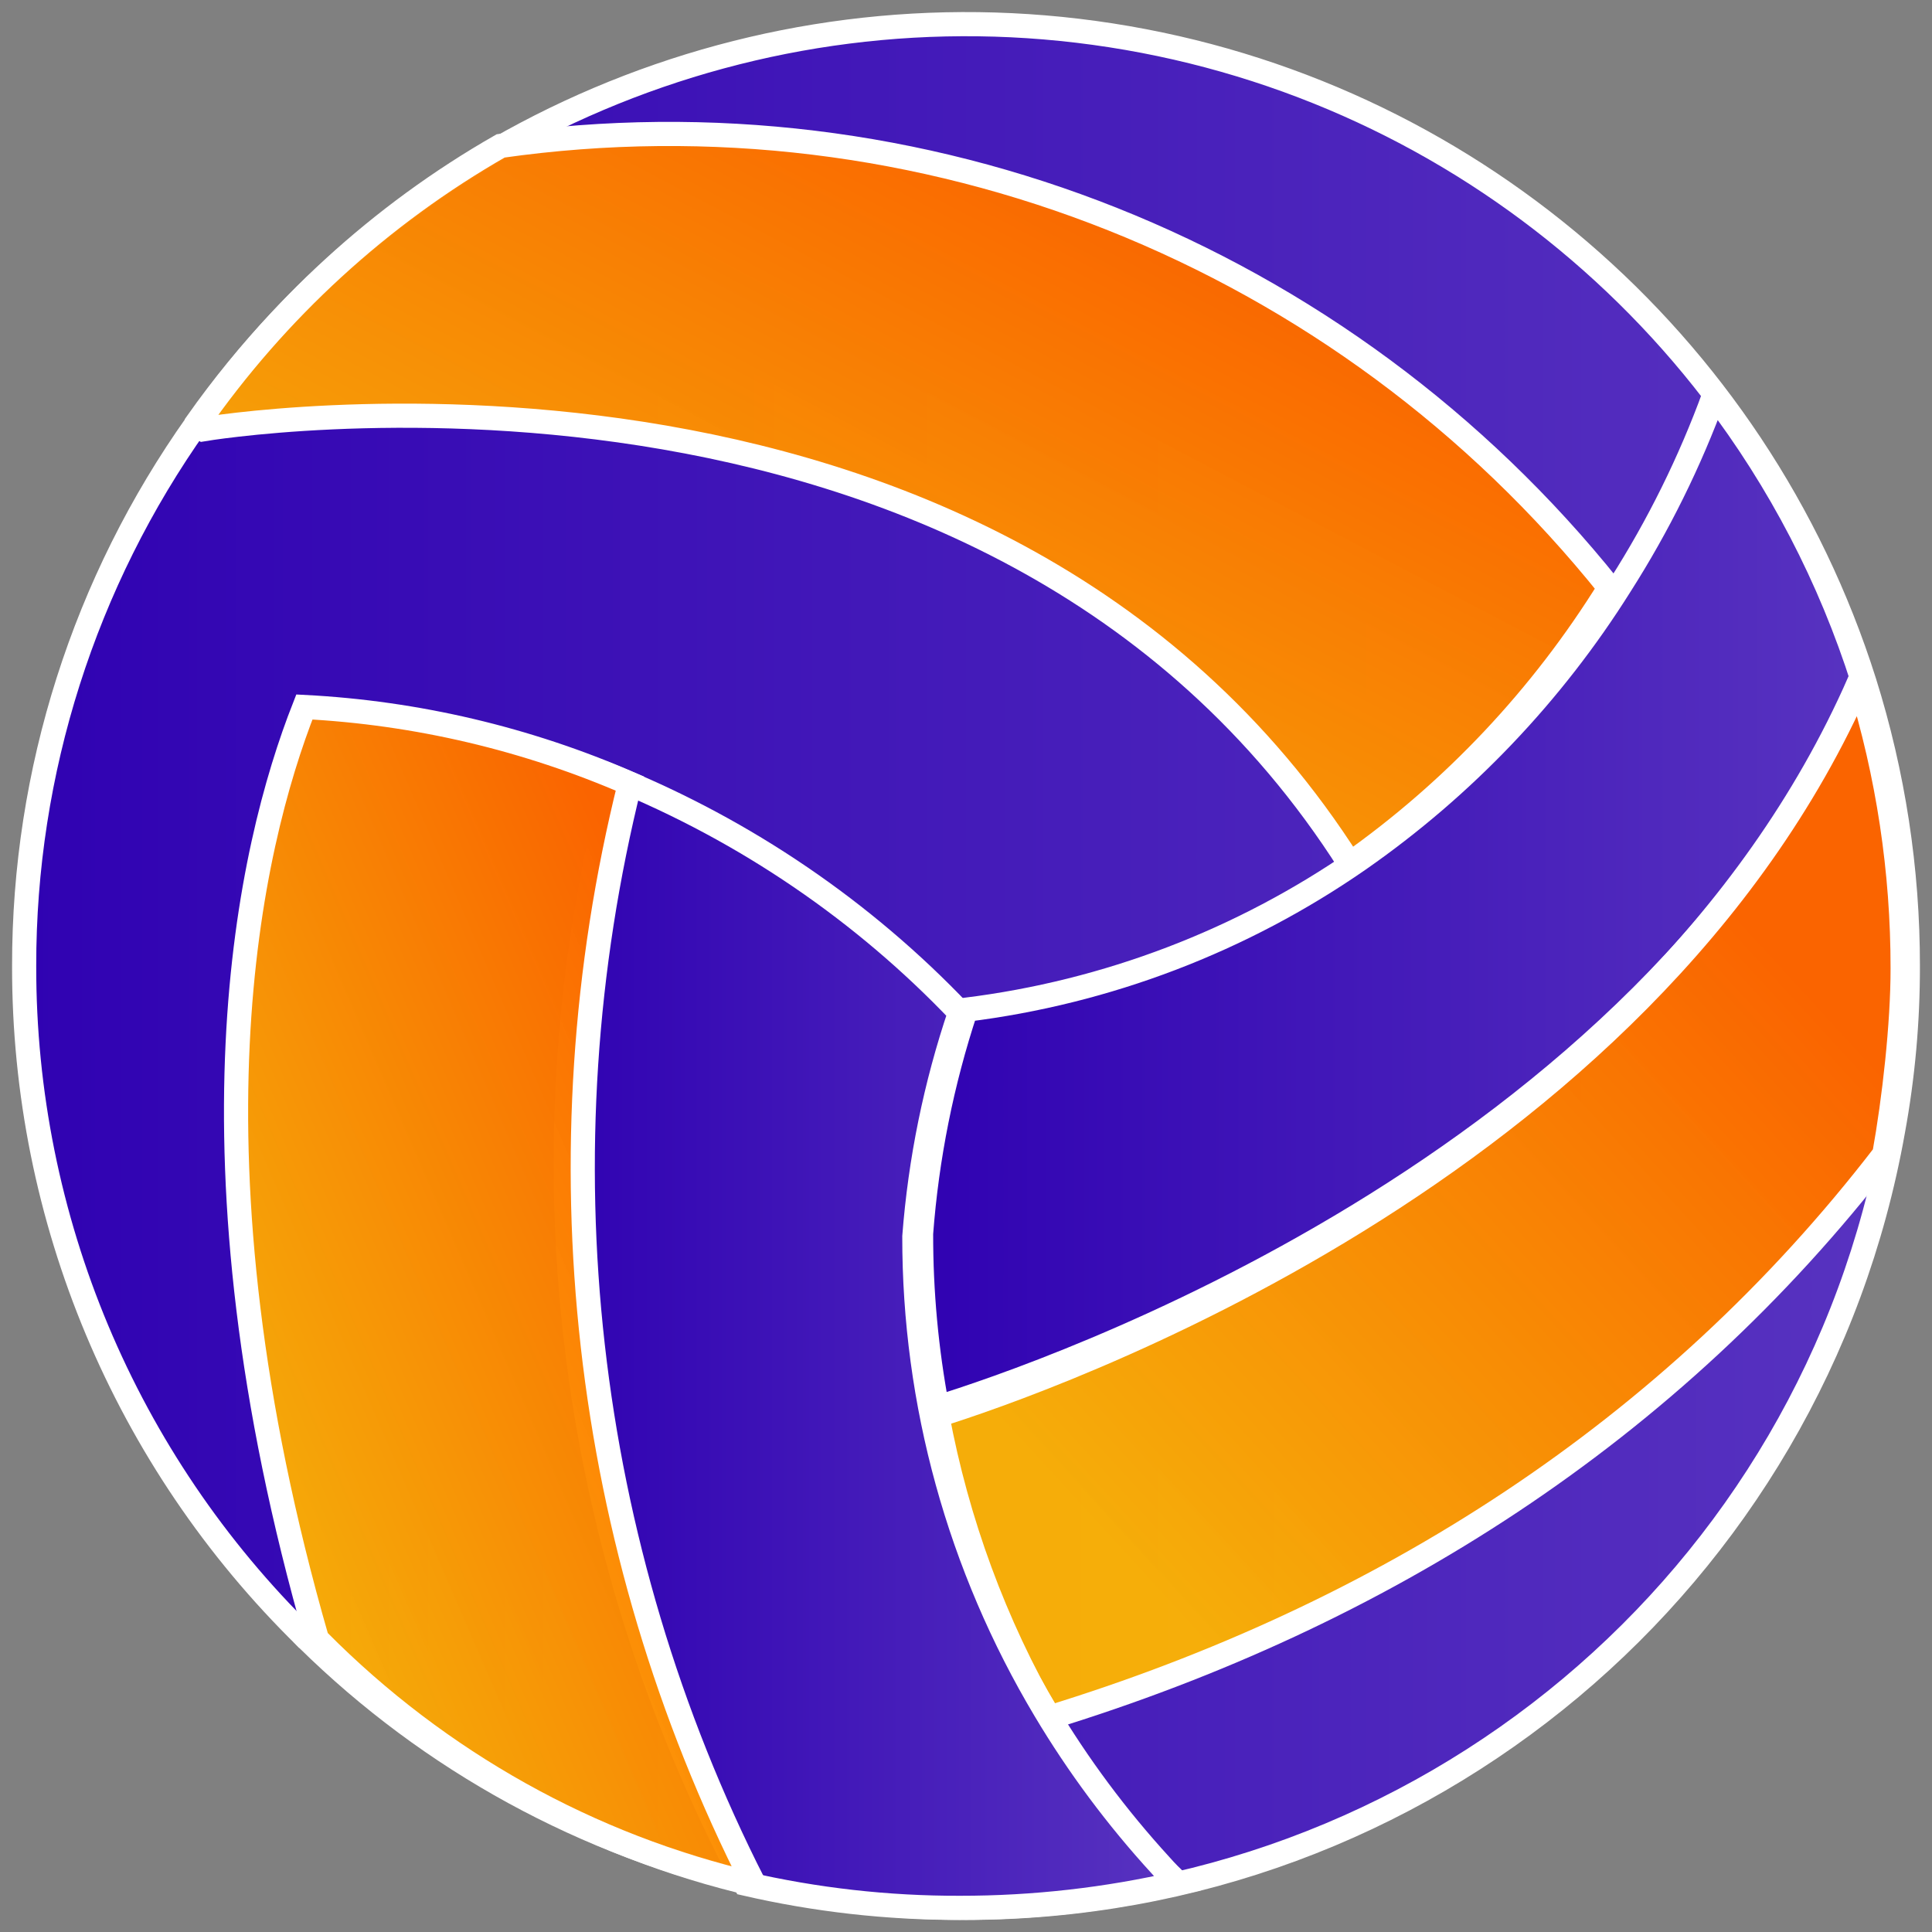
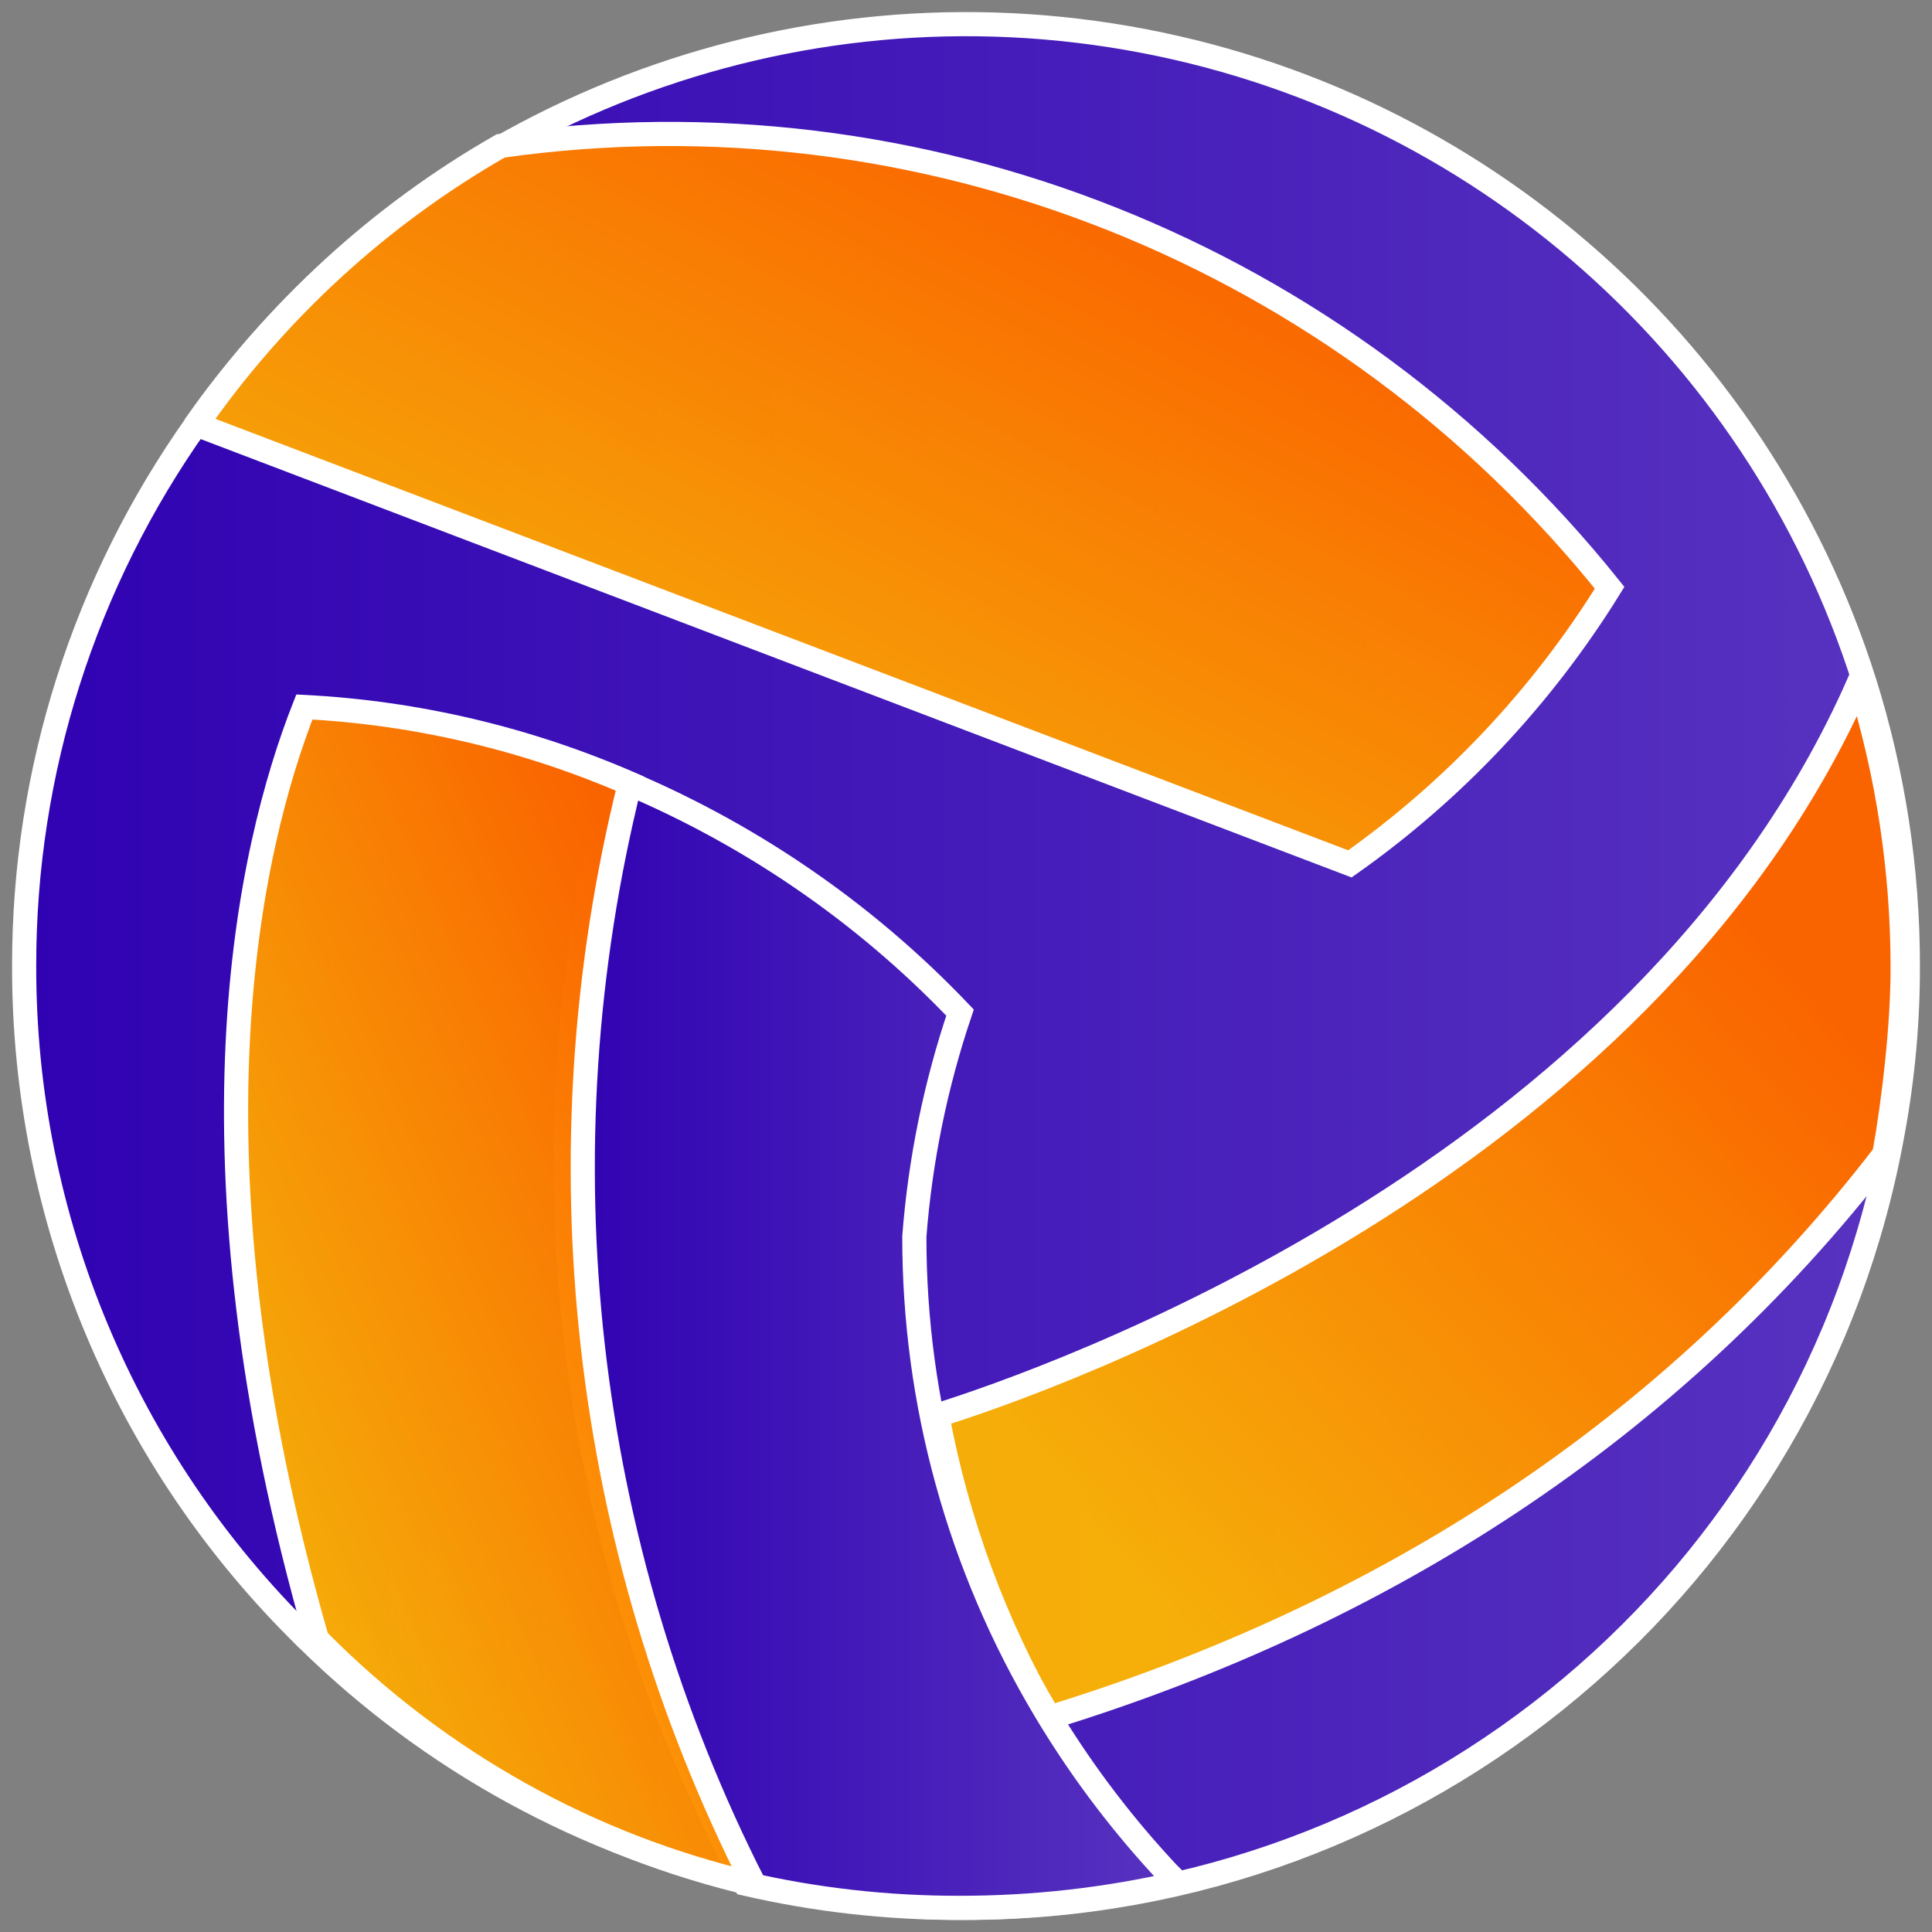
<svg xmlns="http://www.w3.org/2000/svg" width="80" height="80" viewBox="0 0 80 80" fill="none">
  <rect x="0" y="0" width="80" height="80" fill="#808080" stroke="none" />
  <g clip-path="url(#clip0_91_21523)">
    <path d="M77.198 28.23C72.728 14.106 60.639 3.734 45.997 1.462C31.356 -0.81 16.692 5.41 8.15 17.516V17.534C3.489 24.099 0.989 31.953 1 40.004C0.983 50.453 5.181 60.469 12.644 67.784V67.802C12.665 67.825 12.691 67.844 12.719 67.858C17.837 72.9 24.263 76.412 31.271 77.997C34.132 78.672 37.061 79.008 40 79C58.905 78.994 75.083 65.431 78.387 46.819C78.799 44.57 79.004 42.289 79 40.004C79.004 36.01 78.396 32.04 77.198 28.23Z" fill="url(#paint0_linear_91_21523)" stroke="white" />
-     <path d="M77.14 28.207C68.146 48.428 43.203 56.935 38.808 58.288C38.359 55.911 38.136 53.498 38.14 51.079C38.378 47.925 39.001 44.813 39.995 41.811C45.839 41.087 51.419 38.956 56.258 35.602C60.596 32.581 64.279 28.717 67.089 24.241C68.669 21.764 69.975 19.123 70.983 16.363C73.702 19.928 75.784 23.935 77.14 28.207Z" fill="url(#paint1_linear_91_21523)" stroke="white" />
-     <path d="M66.651 24.338C63.861 28.842 60.203 32.731 55.895 35.771C40.975 12.271 8.428 17.773 8.428 17.773L8.151 17.586V17.567C11.449 12.829 15.746 8.891 20.732 6.041C38.148 3.563 55.574 10.506 66.651 24.338Z" fill="url(#paint2_linear_91_21523)" stroke="white" />
+     <path d="M66.651 24.338C63.861 28.842 60.203 32.731 55.895 35.771L8.151 17.586V17.567C11.449 12.829 15.746 8.891 20.732 6.041C38.148 3.563 55.574 10.506 66.651 24.338Z" fill="url(#paint2_linear_91_21523)" stroke="white" />
    <path d="M78.784 40.097C78.787 42.401 78.434 45.534 78.025 47.8C69.182 59.296 57.193 66.903 43.427 71.13C41.19 67.256 39.628 63.02 38.809 58.609C43.187 57.242 68.033 48.651 76.992 28.23C78.183 32.07 78.788 36.072 78.784 40.097Z" fill="url(#paint3_linear_91_21523)" stroke="white" />
    <path d="M48.775 77.98C45.818 78.66 42.79 79.002 39.753 79C36.759 79.008 33.775 78.672 30.862 77.999C23.384 63.9 21.465 47.597 25.471 32.2C30.885 34.409 35.754 37.727 39.753 41.93C38.739 44.932 38.103 48.045 37.861 51.198C37.852 58.089 39.719 64.859 43.271 70.807C44.641 73.104 46.244 75.259 48.057 77.239C48.284 77.498 48.529 77.739 48.775 77.98Z" fill="url(#paint4_linear_91_21523)" stroke="white" />
    <path d="M31.225 78.025C24.415 76.45 18.172 72.962 13.198 67.954C13.171 67.94 13.147 67.921 13.126 67.898V67.88C7.352 47.812 10.311 35.103 12.603 29.275C17.244 29.514 21.807 30.587 26.082 32.447C22.261 47.77 24.091 63.994 31.225 78.025Z" fill="url(#paint5_linear_91_21523)" stroke="white" />
  </g>
  <defs>
    <linearGradient id="paint0_linear_91_21523" x1="1" y1="40.032" x2="79" y2="40.032" gradientUnits="userSpaceOnUse">
      <stop stop-color="#3002B2" />
      <stop offset="1" stop-color="#5833C0" />
    </linearGradient>
    <linearGradient id="paint1_linear_91_21523" x1="38.14" y1="37.343" x2="77.14" y2="37.343" gradientUnits="userSpaceOnUse">
      <stop stop-color="#3002B2" />
      <stop offset="1" stop-color="#5833C0" />
    </linearGradient>
    <linearGradient id="paint2_linear_91_21523" x1="55.228" y1="11.517" x2="39.432" y2="41.626" gradientUnits="userSpaceOnUse">
      <stop stop-color="#FA6400" />
      <stop offset="1" stop-color="#FFB500" stop-opacity="0.95" />
    </linearGradient>
    <linearGradient id="paint3_linear_91_21523" x1="70.978" y1="36.705" x2="43.829" y2="61.619" gradientUnits="userSpaceOnUse">
      <stop stop-color="#FA6400" />
      <stop offset="1" stop-color="#FFB500" stop-opacity="0.95" />
    </linearGradient>
    <linearGradient id="paint4_linear_91_21523" x1="23.425" y1="55.619" x2="48.775" y2="55.619" gradientUnits="userSpaceOnUse">
      <stop stop-color="#3002B2" />
      <stop offset="1" stop-color="#5833C0" />
    </linearGradient>
    <linearGradient id="paint5_linear_91_21523" x1="27.036" y1="38.904" x2="4.443" y2="48.695" gradientUnits="userSpaceOnUse">
      <stop stop-color="#FA6400" />
      <stop offset="1" stop-color="#FFB500" stop-opacity="0.95" />
    </linearGradient>
    <clipPath id="clip0_91_21523">
      <rect width="80" height="80" fill="white" />
    </clipPath>
  </defs>
</svg>